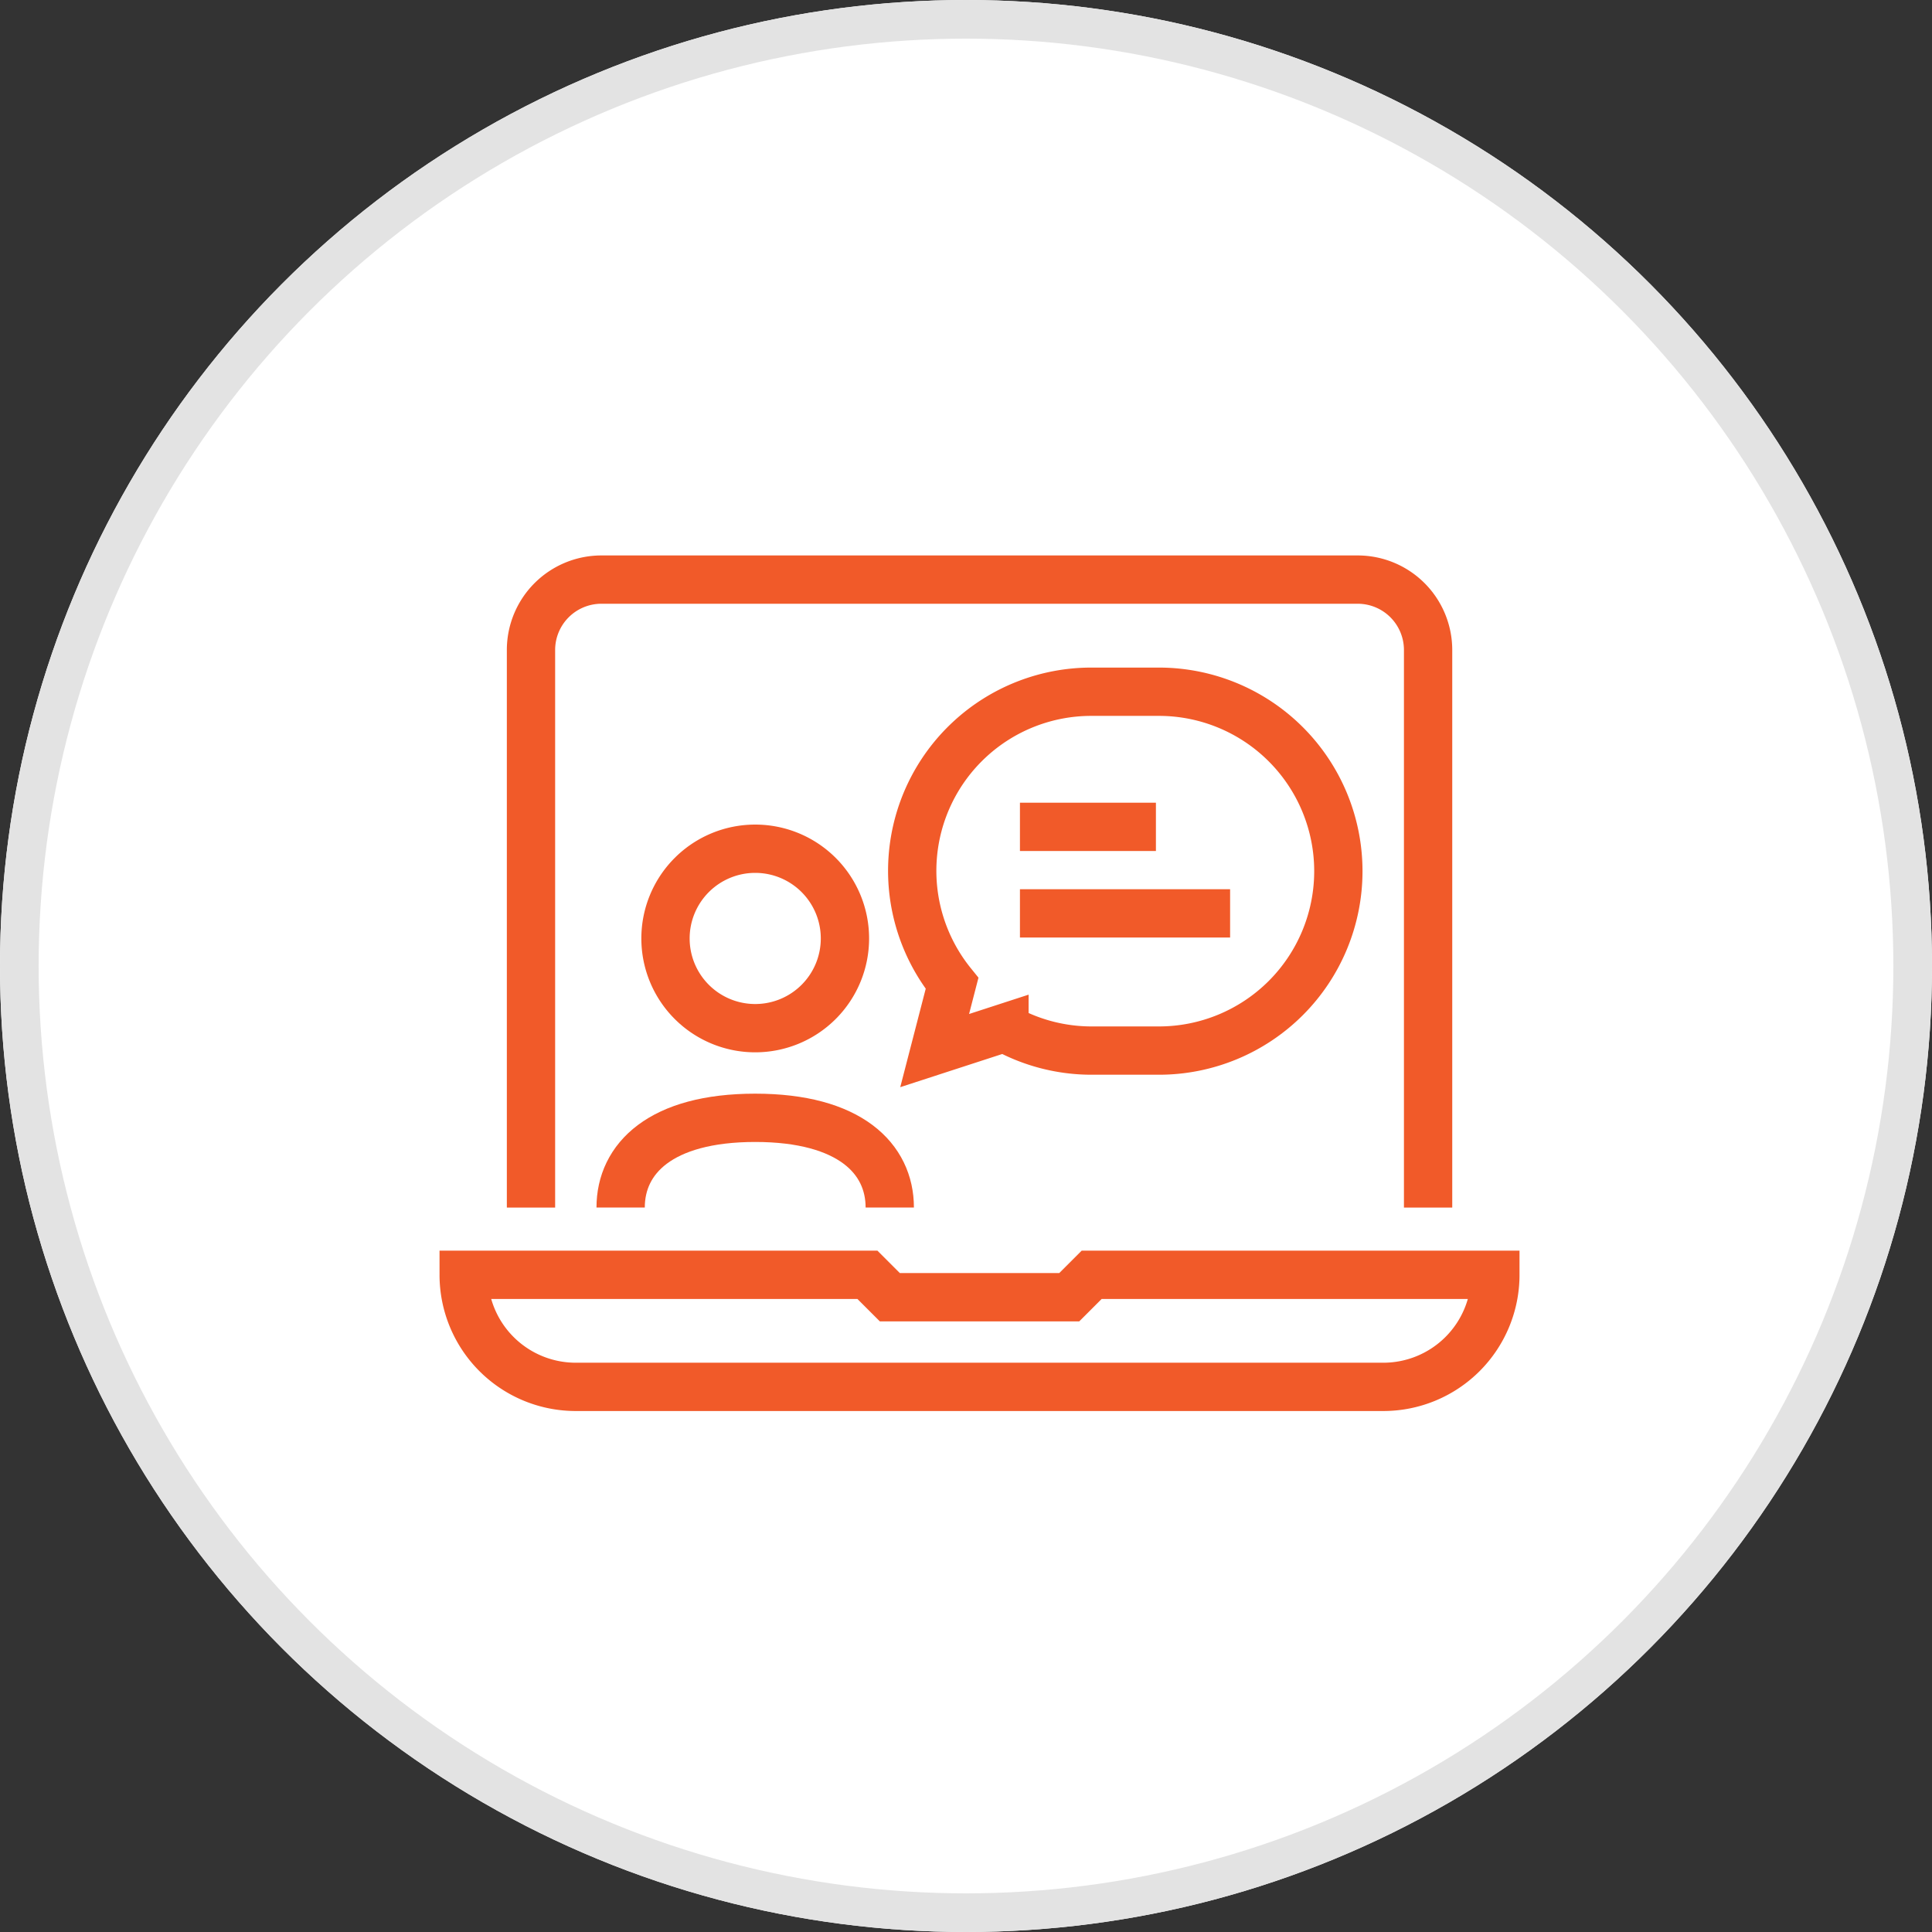
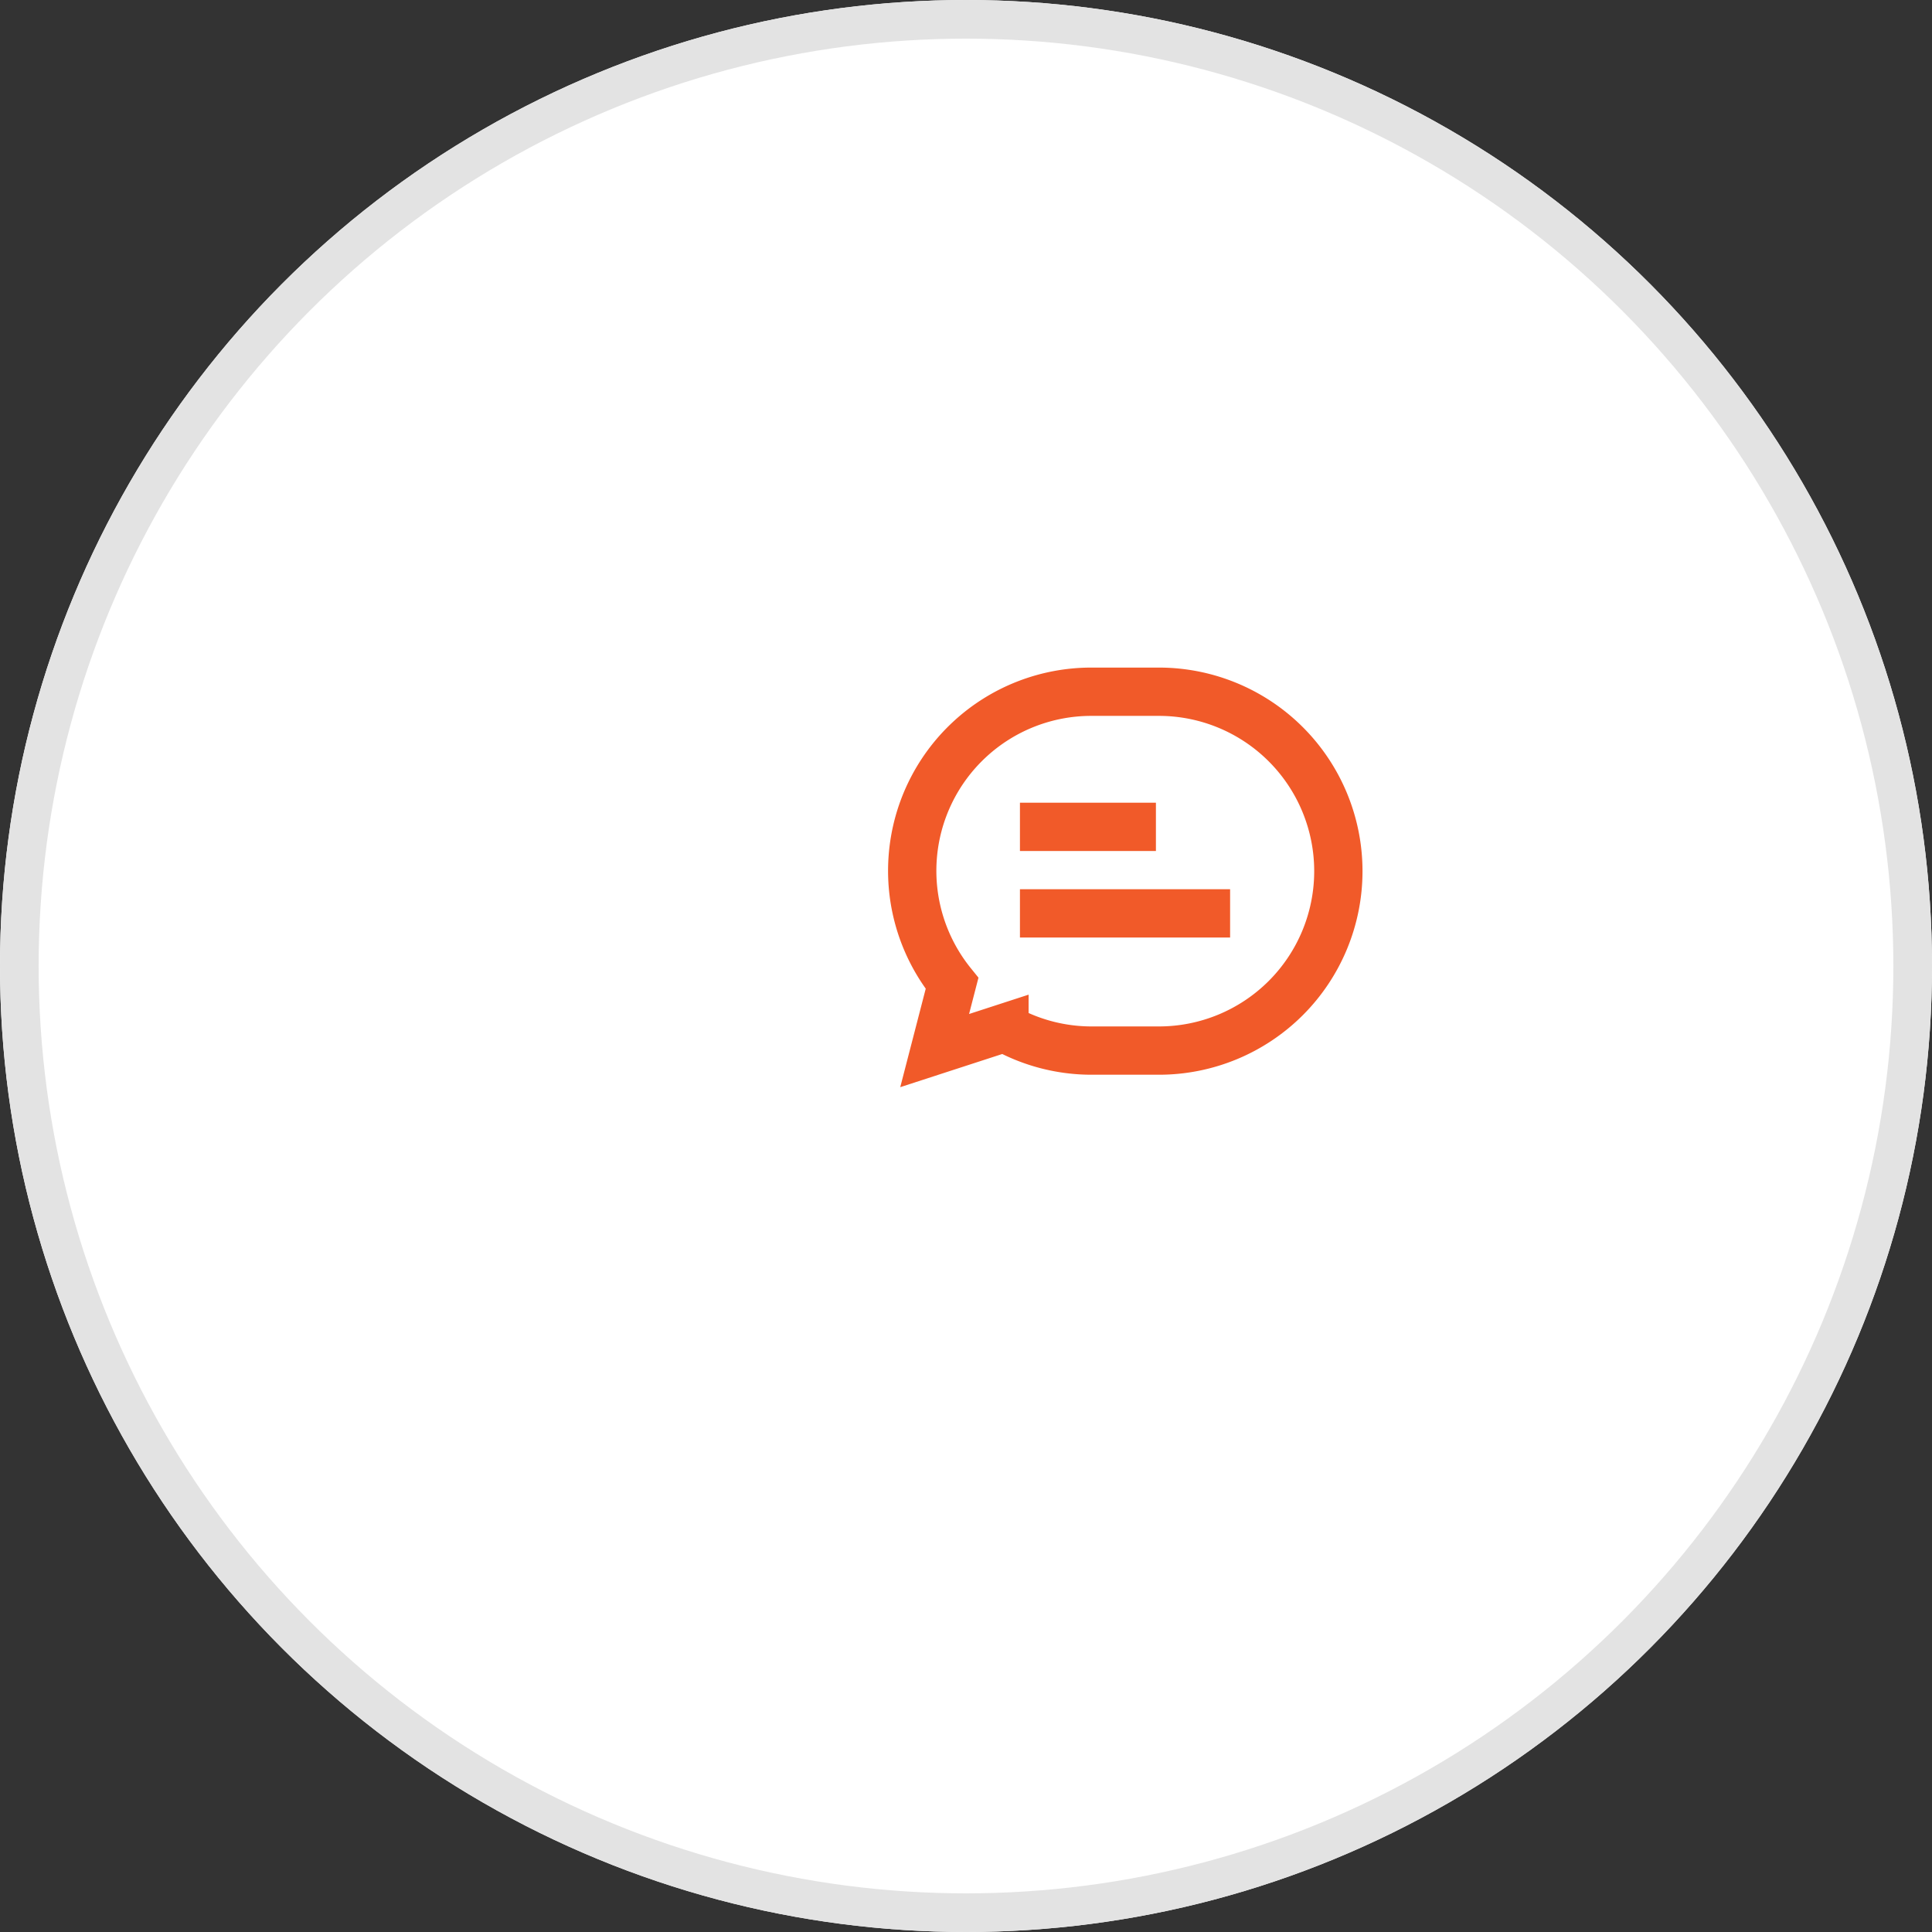
<svg xmlns="http://www.w3.org/2000/svg" width="50" height="50" viewBox="0 0 50 50">
  <rect x="0" y="0" width="50" height="50" fill="#333333" stroke="none" />
  <g id="icon-collaboration" transform="translate(-4455 1705)">
    <g id="Ellipse_83" data-name="Ellipse 83" transform="translate(4455 -1705)" fill="#fff" stroke="#e3e3e3" stroke-width="1">
      <circle cx="25" cy="25" r="25" stroke="none" />
      <circle cx="25" cy="25" r="24.5" fill="none" />
    </g>
    <g id="Group_21965" data-name="Group 21965" transform="translate(-12710.459 3240.134)">
-       <path id="Path_7169" data-name="Path 7169" d="M386,503.322a2.322,2.322,0,1,1,2.322,2.322A2.322,2.322,0,0,1,386,503.322Z" transform="translate(16796.682 -5424.169)" fill="none" stroke="#f15a29" stroke-miterlimit="10" stroke-width="1.25" />
-       <path id="Path_7170" data-name="Path 7170" d="M390.965,515.322c0-1.266-1.033-2.322-3.483-2.322S384,514.056,384,515.322" transform="translate(16797.521 -5429.205)" fill="none" stroke="#f15a29" stroke-miterlimit="10" stroke-width="1.25" />
      <path id="Path_7171" data-name="Path 7171" d="M403.385,494h-1.741a4.634,4.634,0,0,0-3.612,7.548l-.45,1.739,1.806-.587a4.622,4.622,0,0,0,2.257.587h1.741a4.643,4.643,0,0,0,0-9.287Z" transform="translate(16792.066 -5421.232)" fill="none" stroke="#f15a29" stroke-miterlimit="10" stroke-width="1.25" />
      <line id="Line_205" data-name="Line 205" x2="3.519" transform="translate(17191.855 -4923.735)" fill="none" stroke="#f15a29" stroke-miterlimit="10" stroke-width="1.25" />
      <line id="Line_206" data-name="Line 206" x2="5.439" transform="translate(17191.855 -4921.496)" fill="none" stroke="#f15a29" stroke-miterlimit="10" stroke-width="1.25" />
-       <path id="Path_7172" data-name="Path 7172" d="M403.217,505.252V490.82A1.822,1.822,0,0,0,401.4,489H381.82a1.822,1.822,0,0,0-1.82,1.82v14.432" transform="translate(16799.201 -5419.134)" fill="none" stroke="#f15a29" stroke-miterlimit="10" stroke-width="1.25" />
-       <path id="Path_7173" data-name="Path 7173" d="M377,520a2.9,2.9,0,0,0,2.9,2.9h20.9a2.9,2.9,0,0,0,2.9-2.9H393.252l-.58.58h-4.643l-.58-.58Z" transform="translate(16800.459 -5432.142)" fill="none" stroke="#f15a29" stroke-miterlimit="10" stroke-width="1.25" />
    </g>
  </g>
</svg>